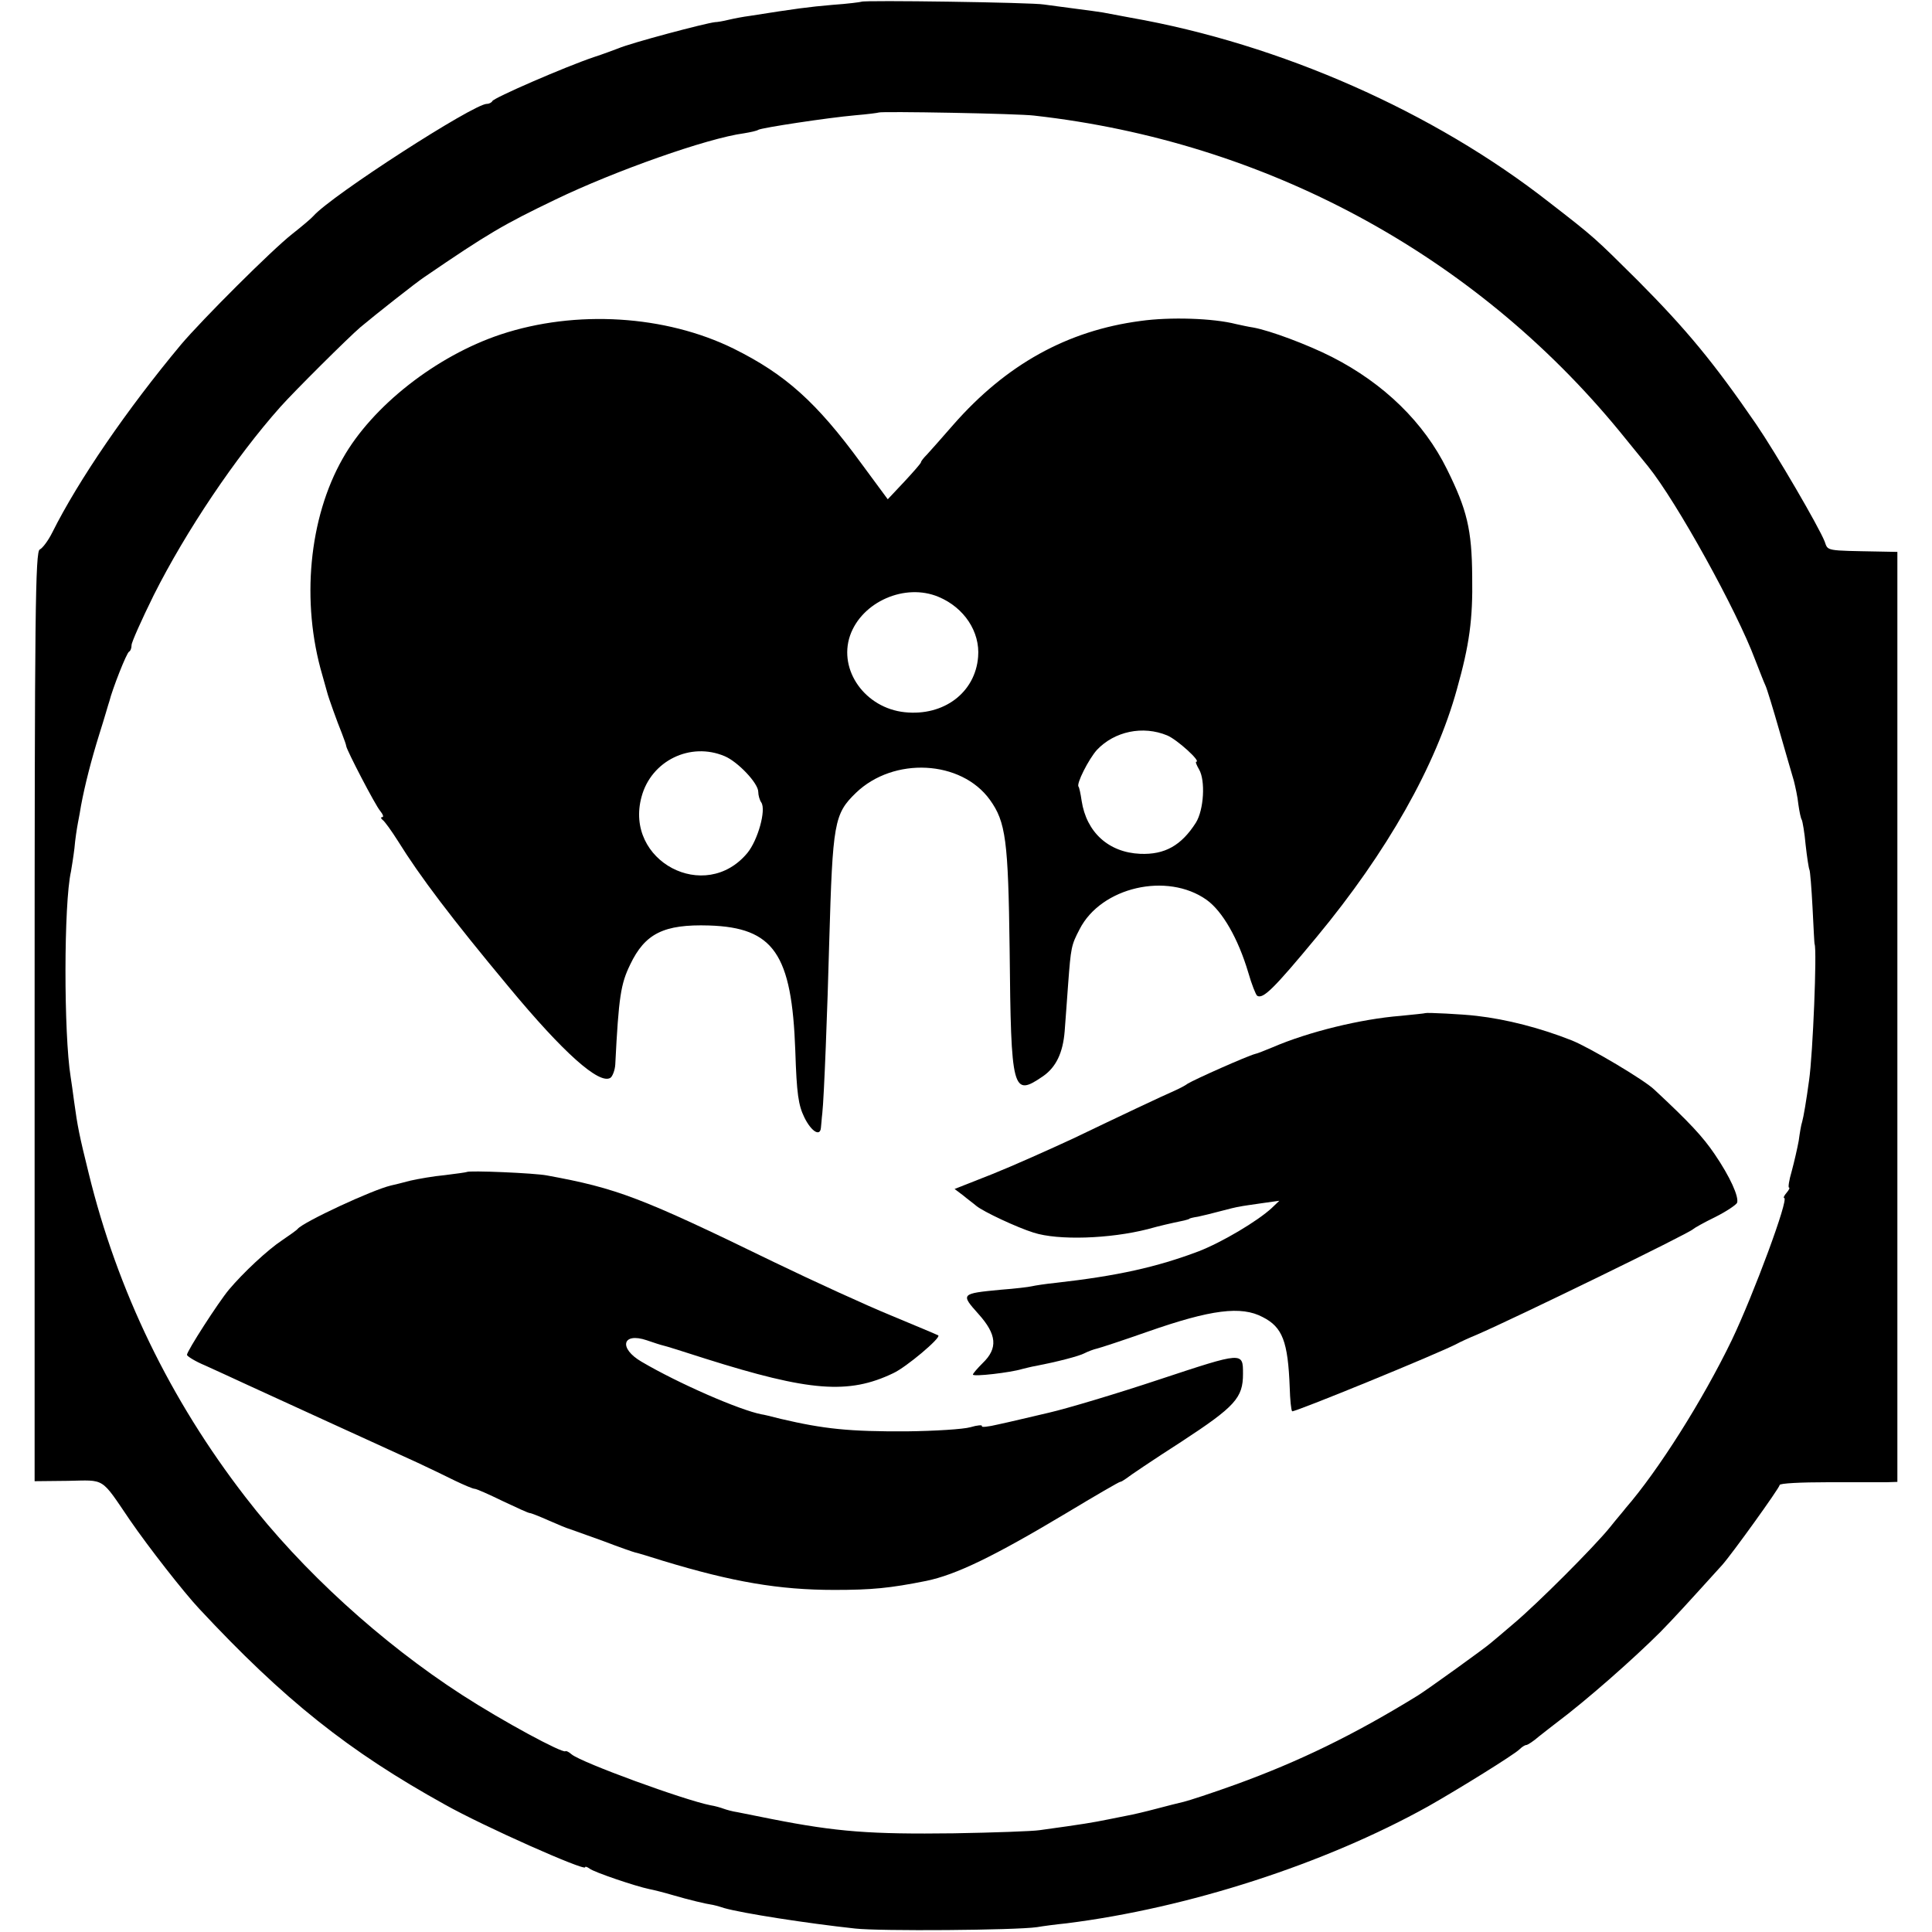
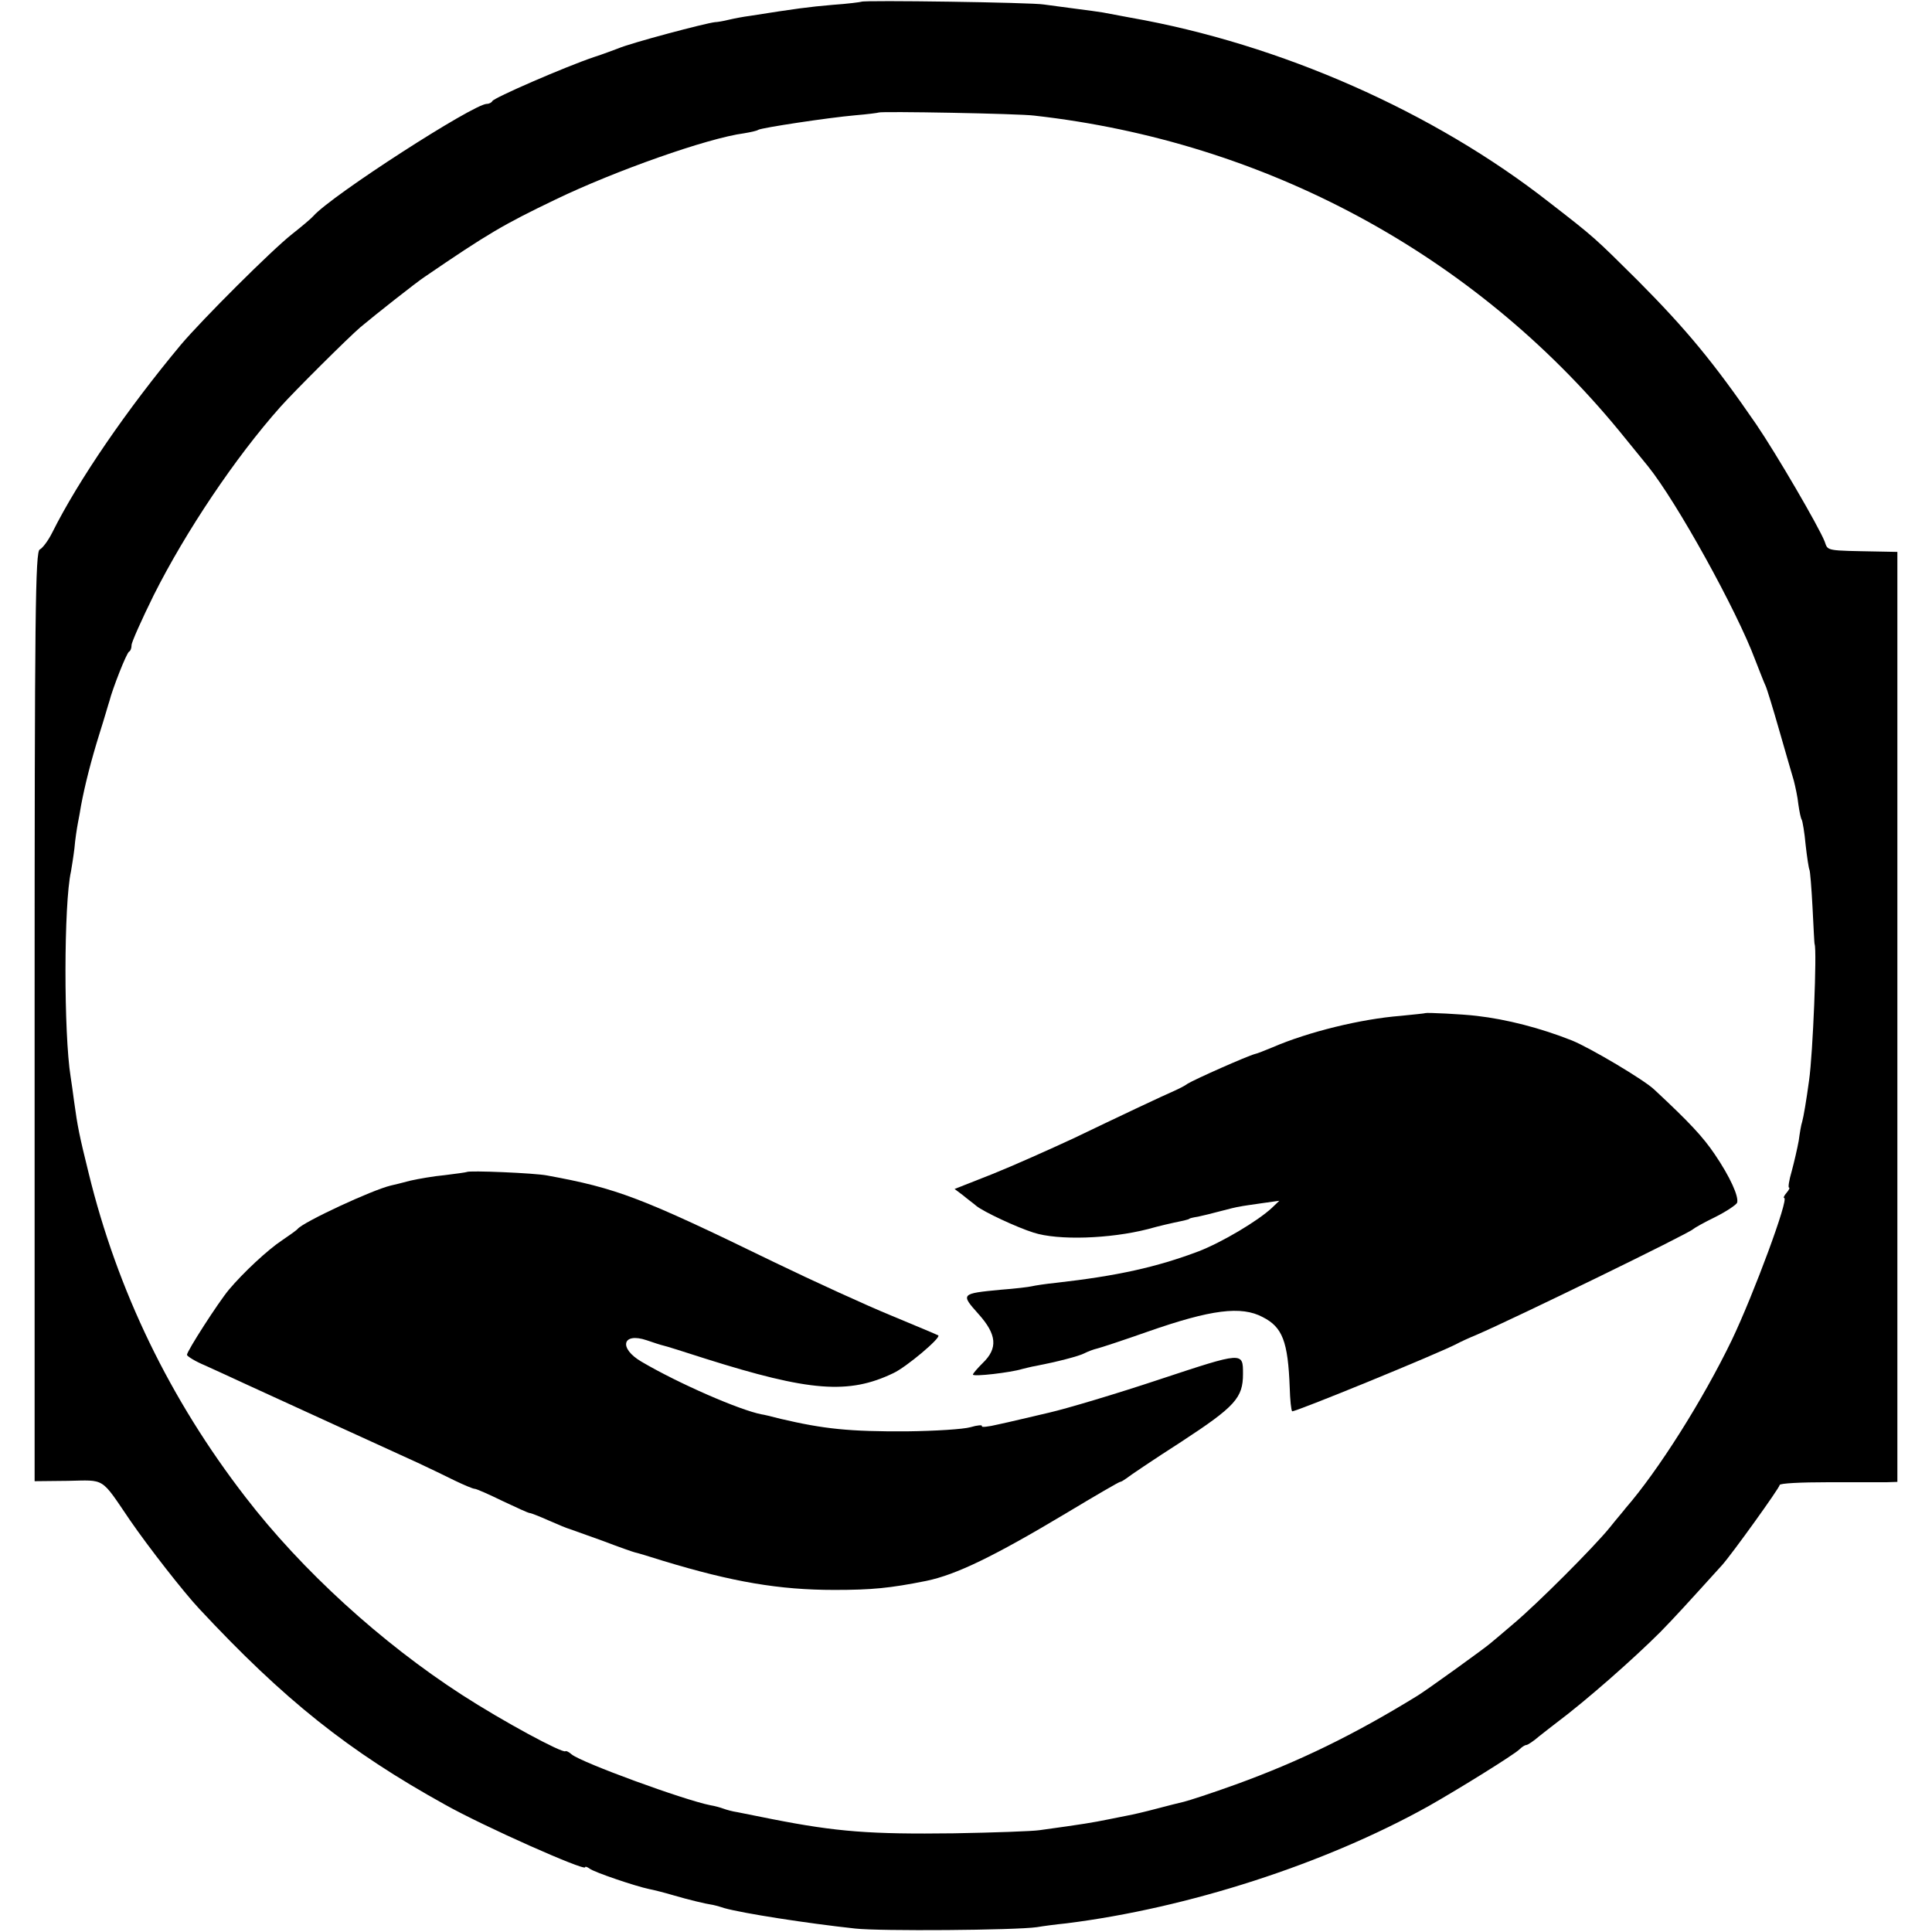
<svg xmlns="http://www.w3.org/2000/svg" version="1.0" width="558pt" height="558pt" viewBox="0 0 558 558" preserveAspectRatio="xMidYMid meet">
  <g transform="translate(0,558) scale(0.1,-0.1)" fill="#000000" stroke="none">
    <path d="M2488 5575 c-2 -1 -39 -6 -83 -9 -70 -6 -107 -11 -240 -32 -16 -2 -43 -7 -60 -11 -16 -4 -34 -7 -40 -7 -28 -3 -243 -60 -280 -76 -11 -4 -42 -16 -70 -25 -83 -28 -290 -118 -293 -127 -2 -4 -9 -8 -16 -8 -38 0 -448 -264 -501 -324 -5 -6 -32 -29 -60 -51 -59 -46 -262 -249 -322 -320 -156 -187 -296 -391 -372 -543 -12 -24 -28 -45 -36 -49 -13 -4 -15 -182 -15 -1348 l0 -1343 96 1 c109 2 94 12 179 -113 55 -80 156 -209 200 -256 246 -264 432 -412 710 -566 112 -63 405 -193 405 -181 0 3 6 1 13 -4 12 -10 133 -51 172 -59 11 -2 43 -10 70 -18 44 -13 95 -25 110 -27 2 0 19 -4 37 -10 53 -15 239 -44 378 -59 71 -8 462 -5 525 4 17 3 55 8 85 11 351 44 745 171 1045 338 90 51 246 148 263 164 7 7 16 13 20 13 4 0 21 11 37 25 17 13 39 31 50 39 87 65 224 186 300 262 43 44 73 77 179 194 27 30 166 223 166 231 0 5 62 8 138 8 75 0 152 0 170 0 l32 1 0 1343 0 1343 -52 1 c-157 3 -148 1 -158 29 -17 43 -140 254 -198 339 -123 179 -201 273 -342 415 -125 124 -123 123 -256 226 -333 261 -776 457 -1209 533 -33 6 -69 13 -80 15 -12 2 -48 7 -80 11 -33 4 -73 10 -90 12 -32 6 -521 13 -527 8z m500 -329 c667 -75 1269 -400 1689 -911 40 -49 78 -96 83 -102 83 -103 256 -416 309 -558 13 -33 26 -67 30 -75 4 -8 22 -67 40 -130 18 -63 37 -128 42 -145 4 -16 11 -47 13 -68 3 -21 7 -41 10 -45 2 -4 8 -37 11 -72 4 -36 9 -68 11 -72 2 -3 6 -53 9 -110 3 -57 5 -104 6 -105 7 -18 -5 -317 -16 -393 -8 -59 -16 -106 -20 -120 -3 -8 -7 -33 -10 -55 -4 -22 -13 -61 -20 -87 -8 -27 -11 -48 -8 -48 3 0 0 -7 -7 -15 -7 -8 -10 -15 -7 -15 15 0 -88 -278 -151 -410 -84 -174 -213 -378 -307 -486 -5 -7 -26 -31 -45 -55 -46 -57 -211 -222 -279 -279 -29 -25 -59 -50 -65 -55 -14 -13 -185 -136 -211 -152 -185 -114 -344 -191 -526 -257 -69 -25 -137 -47 -150 -50 -13 -3 -49 -12 -79 -20 -30 -8 -68 -17 -85 -20 -16 -3 -41 -8 -55 -11 -45 -9 -67 -13 -198 -31 -20 -3 -131 -7 -247 -9 -240 -3 -337 4 -525 41 -41 8 -86 17 -100 20 -14 2 -32 7 -40 10 -8 3 -25 8 -38 10 -76 15 -372 123 -401 147 -8 7 -16 11 -18 9 -9 -6 -180 86 -299 163 -232 150 -462 359 -625 571 -218 282 -370 596 -453 936 -27 109 -32 134 -42 207 -3 25 -8 57 -10 71 -20 124 -20 500 1 593 2 12 7 42 10 67 2 25 7 57 10 73 3 15 7 37 9 50 11 59 29 130 53 207 15 47 27 90 29 95 8 33 50 141 57 143 4 2 7 10 7 19 0 8 29 73 64 144 93 185 236 398 366 544 41 46 197 201 231 230 43 36 162 130 185 145 183 125 227 151 379 224 170 82 438 177 544 191 18 3 37 7 41 10 10 6 201 35 280 42 36 3 66 7 68 8 5 4 404 -3 450 -9z" />
-     <path d="M3294 4653 c-212 -28 -388 -126 -540 -299 -32 -37 -67 -76 -76 -86 -10 -10 -18 -20 -18 -23 0 -3 -22 -28 -48 -56 l-48 -51 -76 103 c-130 178 -220 258 -369 332 -197 97 -456 113 -673 41 -186 -62 -371 -207 -456 -358 -98 -172 -121 -415 -59 -626 7 -25 13 -47 14 -50 3 -13 30 -88 42 -117 7 -18 13 -35 13 -38 1 -11 84 -171 98 -187 8 -10 11 -18 6 -18 -5 0 -4 -4 1 -8 6 -4 26 -32 45 -62 62 -100 154 -222 319 -420 159 -192 262 -283 294 -263 6 4 13 22 14 38 10 198 16 233 43 289 43 90 97 117 228 113 187 -6 239 -82 249 -362 4 -125 9 -157 26 -192 20 -41 46 -57 48 -30 1 6 2 26 4 42 5 43 15 303 20 495 10 344 14 369 77 430 109 105 304 95 387 -20 46 -64 53 -117 57 -431 4 -414 8 -428 97 -367 37 26 57 67 62 130 2 29 7 91 10 136 8 106 9 112 33 158 62 122 253 166 367 85 46 -33 91 -112 120 -209 10 -35 22 -65 26 -68 17 -10 47 19 172 170 203 245 344 494 405 716 36 128 46 201 44 325 -1 136 -15 193 -73 310 -66 134 -181 247 -332 324 -71 36 -178 76 -227 85 -14 2 -36 7 -50 10 -66 17 -191 21 -276 9z m-583 -797 c74 -31 120 -101 114 -173 -8 -103 -99 -172 -212 -160 -114 12 -192 121 -158 221 34 98 159 153 256 112z m660 -400 c29 -12 99 -76 84 -76 -3 0 1 -10 8 -22 19 -32 14 -117 -9 -154 -42 -66 -90 -93 -161 -90 -91 4 -155 62 -169 153 -3 21 -7 39 -9 41 -7 8 29 79 53 106 51 54 133 71 203 42z m-1278 -60 c38 -16 97 -78 97 -103 0 -10 4 -24 9 -31 14 -22 -10 -108 -40 -145 -122 -148 -357 -24 -306 162 28 104 141 159 240 117z" />
    <path d="M4117 2654 c-1 -1 -33 -4 -72 -8 -114 -9 -266 -46 -370 -91 -22 -9 -44 -18 -50 -19 -23 -6 -174 -73 -195 -86 -8 -6 -24 -14 -35 -19 -37 -16 -168 -78 -295 -139 -69 -32 -174 -79 -234 -103 l-109 -43 24 -18 c13 -11 31 -24 39 -31 21 -17 117 -62 165 -77 71 -23 220 -18 330 10 36 10 62 16 105 25 8 2 15 4 15 5 0 1 11 4 25 6 14 3 43 10 65 16 22 6 47 12 55 13 8 2 38 6 65 10 l50 7 -22 -21 c-41 -38 -144 -99 -211 -125 -122 -46 -235 -71 -412 -91 -30 -3 -62 -8 -70 -10 -8 -2 -49 -7 -90 -10 -115 -11 -116 -12 -64 -70 53 -59 57 -99 12 -142 -15 -15 -28 -30 -28 -33 0 -7 110 6 142 16 9 2 27 7 40 9 57 11 125 28 141 37 10 5 26 11 35 13 9 2 76 24 147 49 183 64 270 75 332 42 57 -29 73 -70 78 -204 1 -34 4 -65 7 -68 5 -4 423 167 476 195 9 5 35 17 57 26 109 47 616 294 625 305 3 3 31 19 64 35 32 16 60 35 63 41 6 17 -20 75 -65 141 -34 50 -72 91 -174 186 -29 28 -186 121 -238 142 -91 36 -188 61 -275 71 -41 5 -145 10 -148 8z" />
    <path d="M1348 2195 c-2 -1 -30 -5 -63 -9 -33 -3 -78 -11 -100 -16 -22 -6 -47 -12 -56 -14 -55 -13 -252 -105 -269 -125 -3 -4 -23 -18 -45 -33 -41 -27 -112 -93 -154 -143 -30 -36 -121 -177 -121 -188 0 -4 24 -19 53 -31 28 -13 84 -38 122 -56 70 -32 384 -176 492 -225 32 -15 80 -38 106 -51 27 -13 53 -24 58 -24 5 0 41 -16 80 -35 40 -19 75 -35 79 -35 4 0 29 -10 56 -22 27 -12 54 -23 59 -24 6 -2 48 -17 95 -34 47 -18 90 -33 95 -34 6 -1 42 -12 80 -24 201 -61 335 -84 495 -84 108 0 160 5 265 26 87 18 196 71 405 196 83 50 152 90 155 90 3 0 11 5 18 10 7 6 78 54 159 106 156 102 178 127 178 196 0 64 1 64 -241 -16 -123 -41 -267 -84 -319 -96 -52 -12 -118 -28 -147 -34 -29 -7 -50 -9 -47 -5 2 4 -13 3 -33 -3 -21 -6 -103 -11 -183 -12 -168 -1 -241 7 -365 36 -27 7 -52 13 -55 13 -63 12 -240 89 -347 152 -67 39 -56 86 15 62 20 -7 42 -14 47 -15 6 -1 60 -18 122 -38 301 -95 414 -104 543 -42 37 17 138 102 130 109 -3 2 -63 27 -135 57 -71 29 -224 99 -340 155 -384 187 -453 213 -655 250 -35 7 -226 15 -232 10z" />
  </g>
</svg>